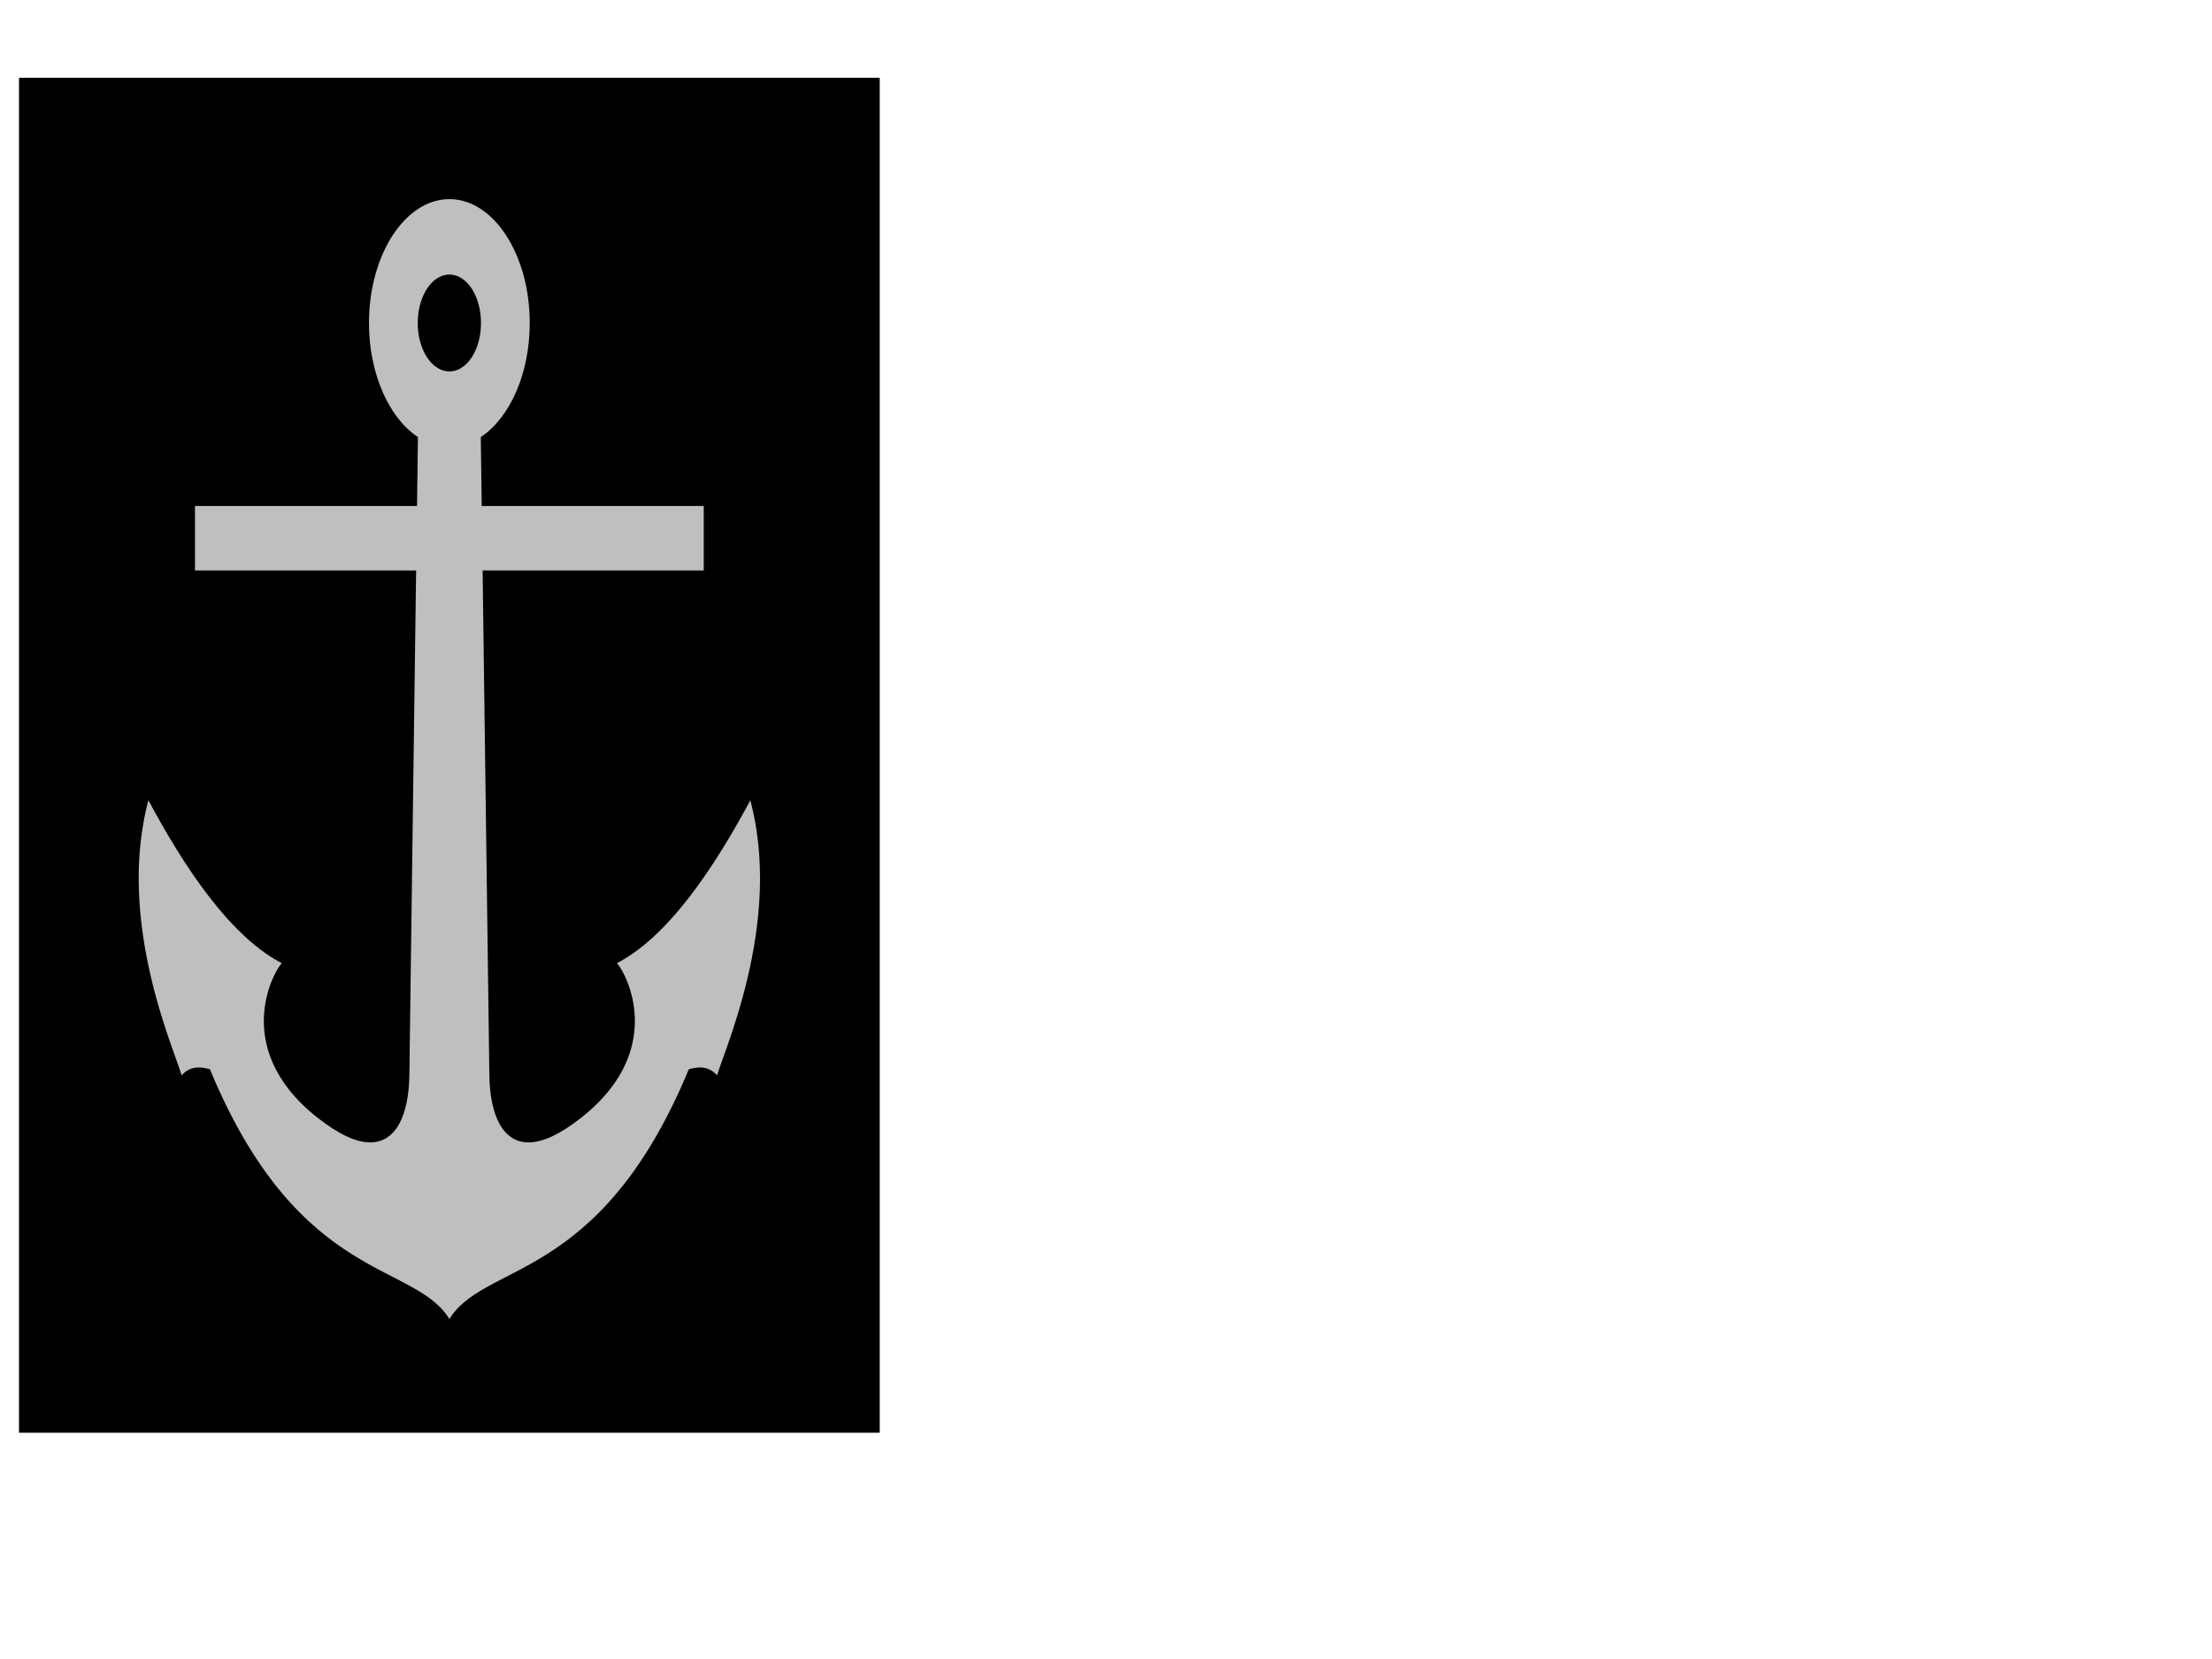
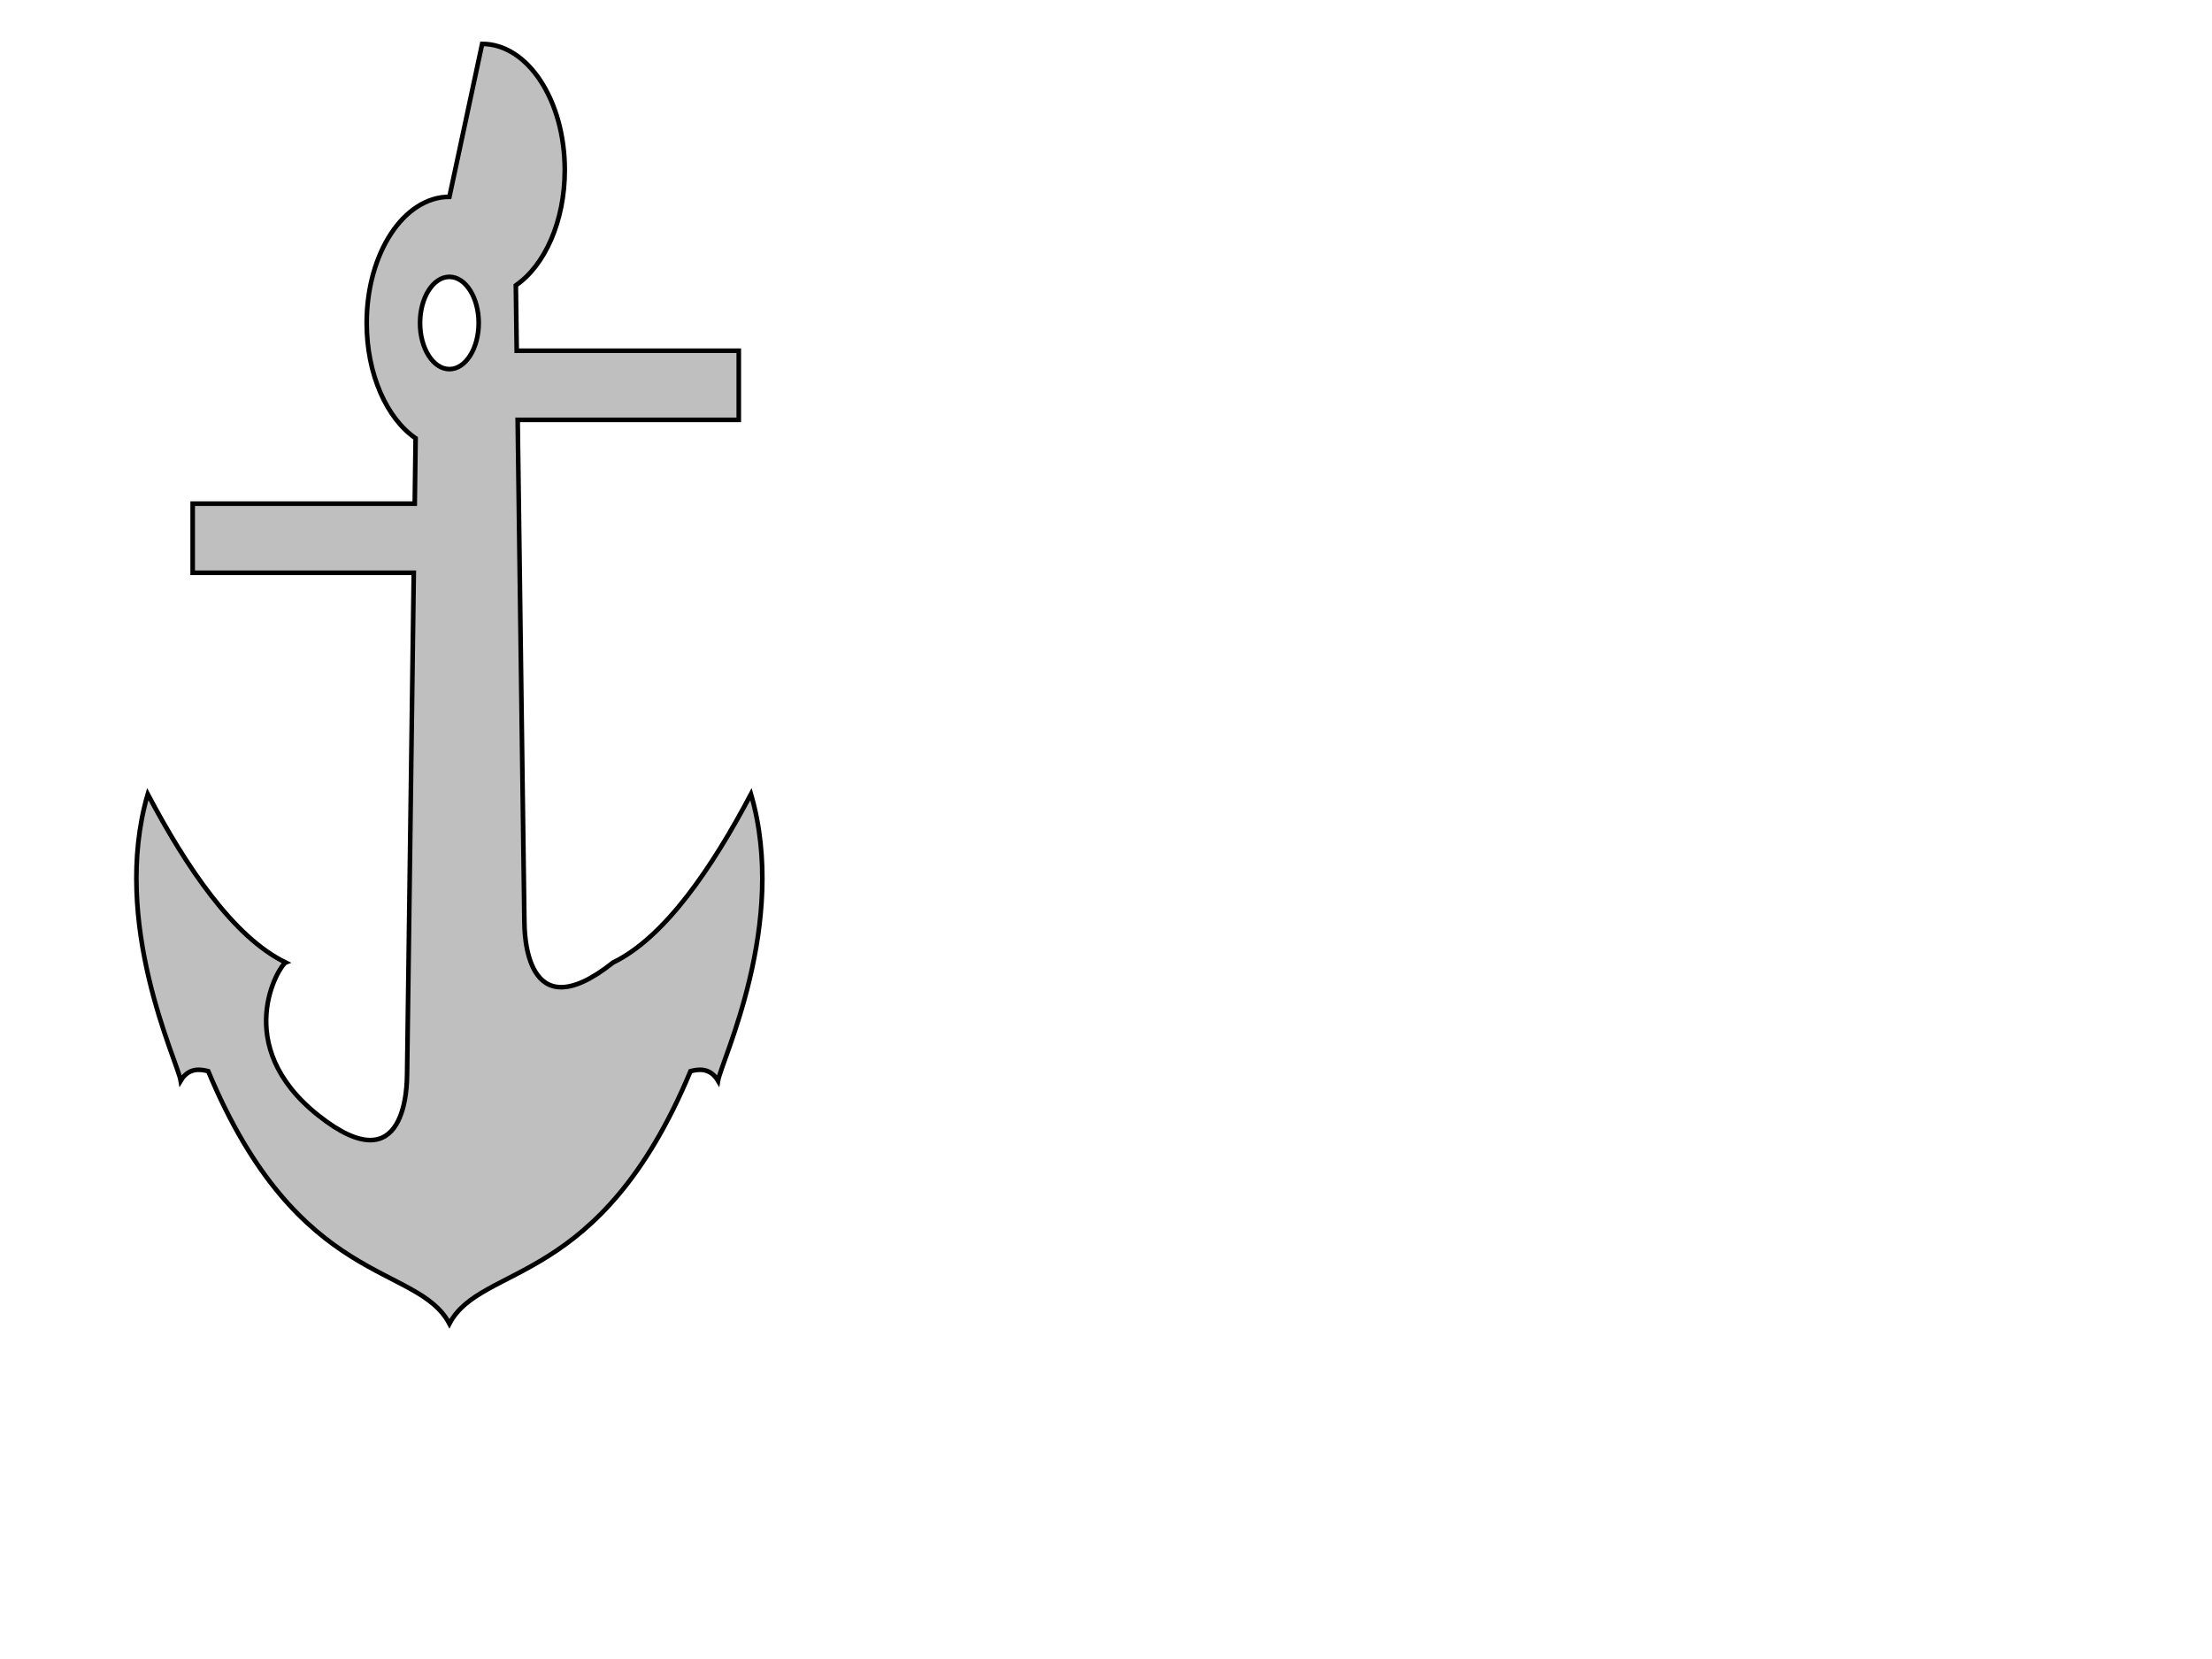
<svg xmlns="http://www.w3.org/2000/svg" width="640" height="480">
  <title>white anchor</title>
  <g>
-     <rect stroke="#000000" width="248.031" height="391.031" x="6" y="23" id="rect3133" stroke-dashoffset="0" stroke-miterlimit="4" stroke-width="1px" fill-rule="evenodd" fill="#000000" />
-     <path stroke="#000000" d="m130.031,56.945c-13.205,0 -23.938,16.339 -23.938,36.507c0,14.849 5.821,27.641 14.156,33.354l-0.25,18.918l-64.25,0l0,20.002l63.969,0l-1.938,144.992c-0.039,2.926 0.017,32.391 -25.656,12.021c-25.745,-20.426 -11.196,-43.564 -9.469,-44.242c-15.125,-7.349 -28.834,-27.764 -39.906,-48.725c-10.867,37.353 8.593,77.231 9.531,82.916c2.336,-3.939 5.827,-3.313 7.969,-2.759c26.206,62.988 60.561,55.445 69.781,73.063c9.22,-17.617 43.544,-10.075 69.75,-73.063c2.142,-0.554 5.633,-1.18 7.969,2.759c0.939,-5.685 20.398,-45.563 9.531,-82.916c-11.072,20.96 -24.781,41.376 -39.906,48.725c1.727,0.678 16.276,23.816 -9.469,44.242c-25.674,20.37 -25.617,-9.095 -25.656,-12.021l-1.938,-144.992l63.969,0l0,-20.002l-64.25,0l-0.25,-18.918c8.335,-5.713 14.156,-18.505 14.156,-33.354c0,-20.168 -10.701,-36.507 -23.906,-36.507zm0,23.155c4.677,0 8.469,5.978 8.469,13.351c0,7.373 -3.792,13.351 -8.469,13.351c-4.677,0 -8.5,-5.978 -8.5,-13.351c0,-7.373 3.823,-13.351 8.5,-13.351z" id="path2299" stroke-dashoffset="0" stroke-miterlimit="4" marker-end="none" marker-mid="none" marker-start="none" stroke-width="1pt" fill-rule="evenodd" fill="#bfbfbf" />
+     <path stroke="#000000" d="m130.031,56.945c-13.205,0 -23.938,16.339 -23.938,36.507c0,14.849 5.821,27.641 14.156,33.354l-0.25,18.918l-64.25,0l0,20.002l63.969,0l-1.938,144.992c-0.039,2.926 0.017,32.391 -25.656,12.021c-25.745,-20.426 -11.196,-43.564 -9.469,-44.242c-15.125,-7.349 -28.834,-27.764 -39.906,-48.725c-10.867,37.353 8.593,77.231 9.531,82.916c2.336,-3.939 5.827,-3.313 7.969,-2.759c26.206,62.988 60.561,55.445 69.781,73.063c9.22,-17.617 43.544,-10.075 69.75,-73.063c2.142,-0.554 5.633,-1.18 7.969,2.759c0.939,-5.685 20.398,-45.563 9.531,-82.916c-11.072,20.96 -24.781,41.376 -39.906,48.725c-25.674,20.37 -25.617,-9.095 -25.656,-12.021l-1.938,-144.992l63.969,0l0,-20.002l-64.25,0l-0.25,-18.918c8.335,-5.713 14.156,-18.505 14.156,-33.354c0,-20.168 -10.701,-36.507 -23.906,-36.507zm0,23.155c4.677,0 8.469,5.978 8.469,13.351c0,7.373 -3.792,13.351 -8.469,13.351c-4.677,0 -8.5,-5.978 -8.5,-13.351c0,-7.373 3.823,-13.351 8.5,-13.351z" id="path2299" stroke-dashoffset="0" stroke-miterlimit="4" marker-end="none" marker-mid="none" marker-start="none" stroke-width="1pt" fill-rule="evenodd" fill="#bfbfbf" />
    <title>Layer 1</title>
  </g>
</svg>